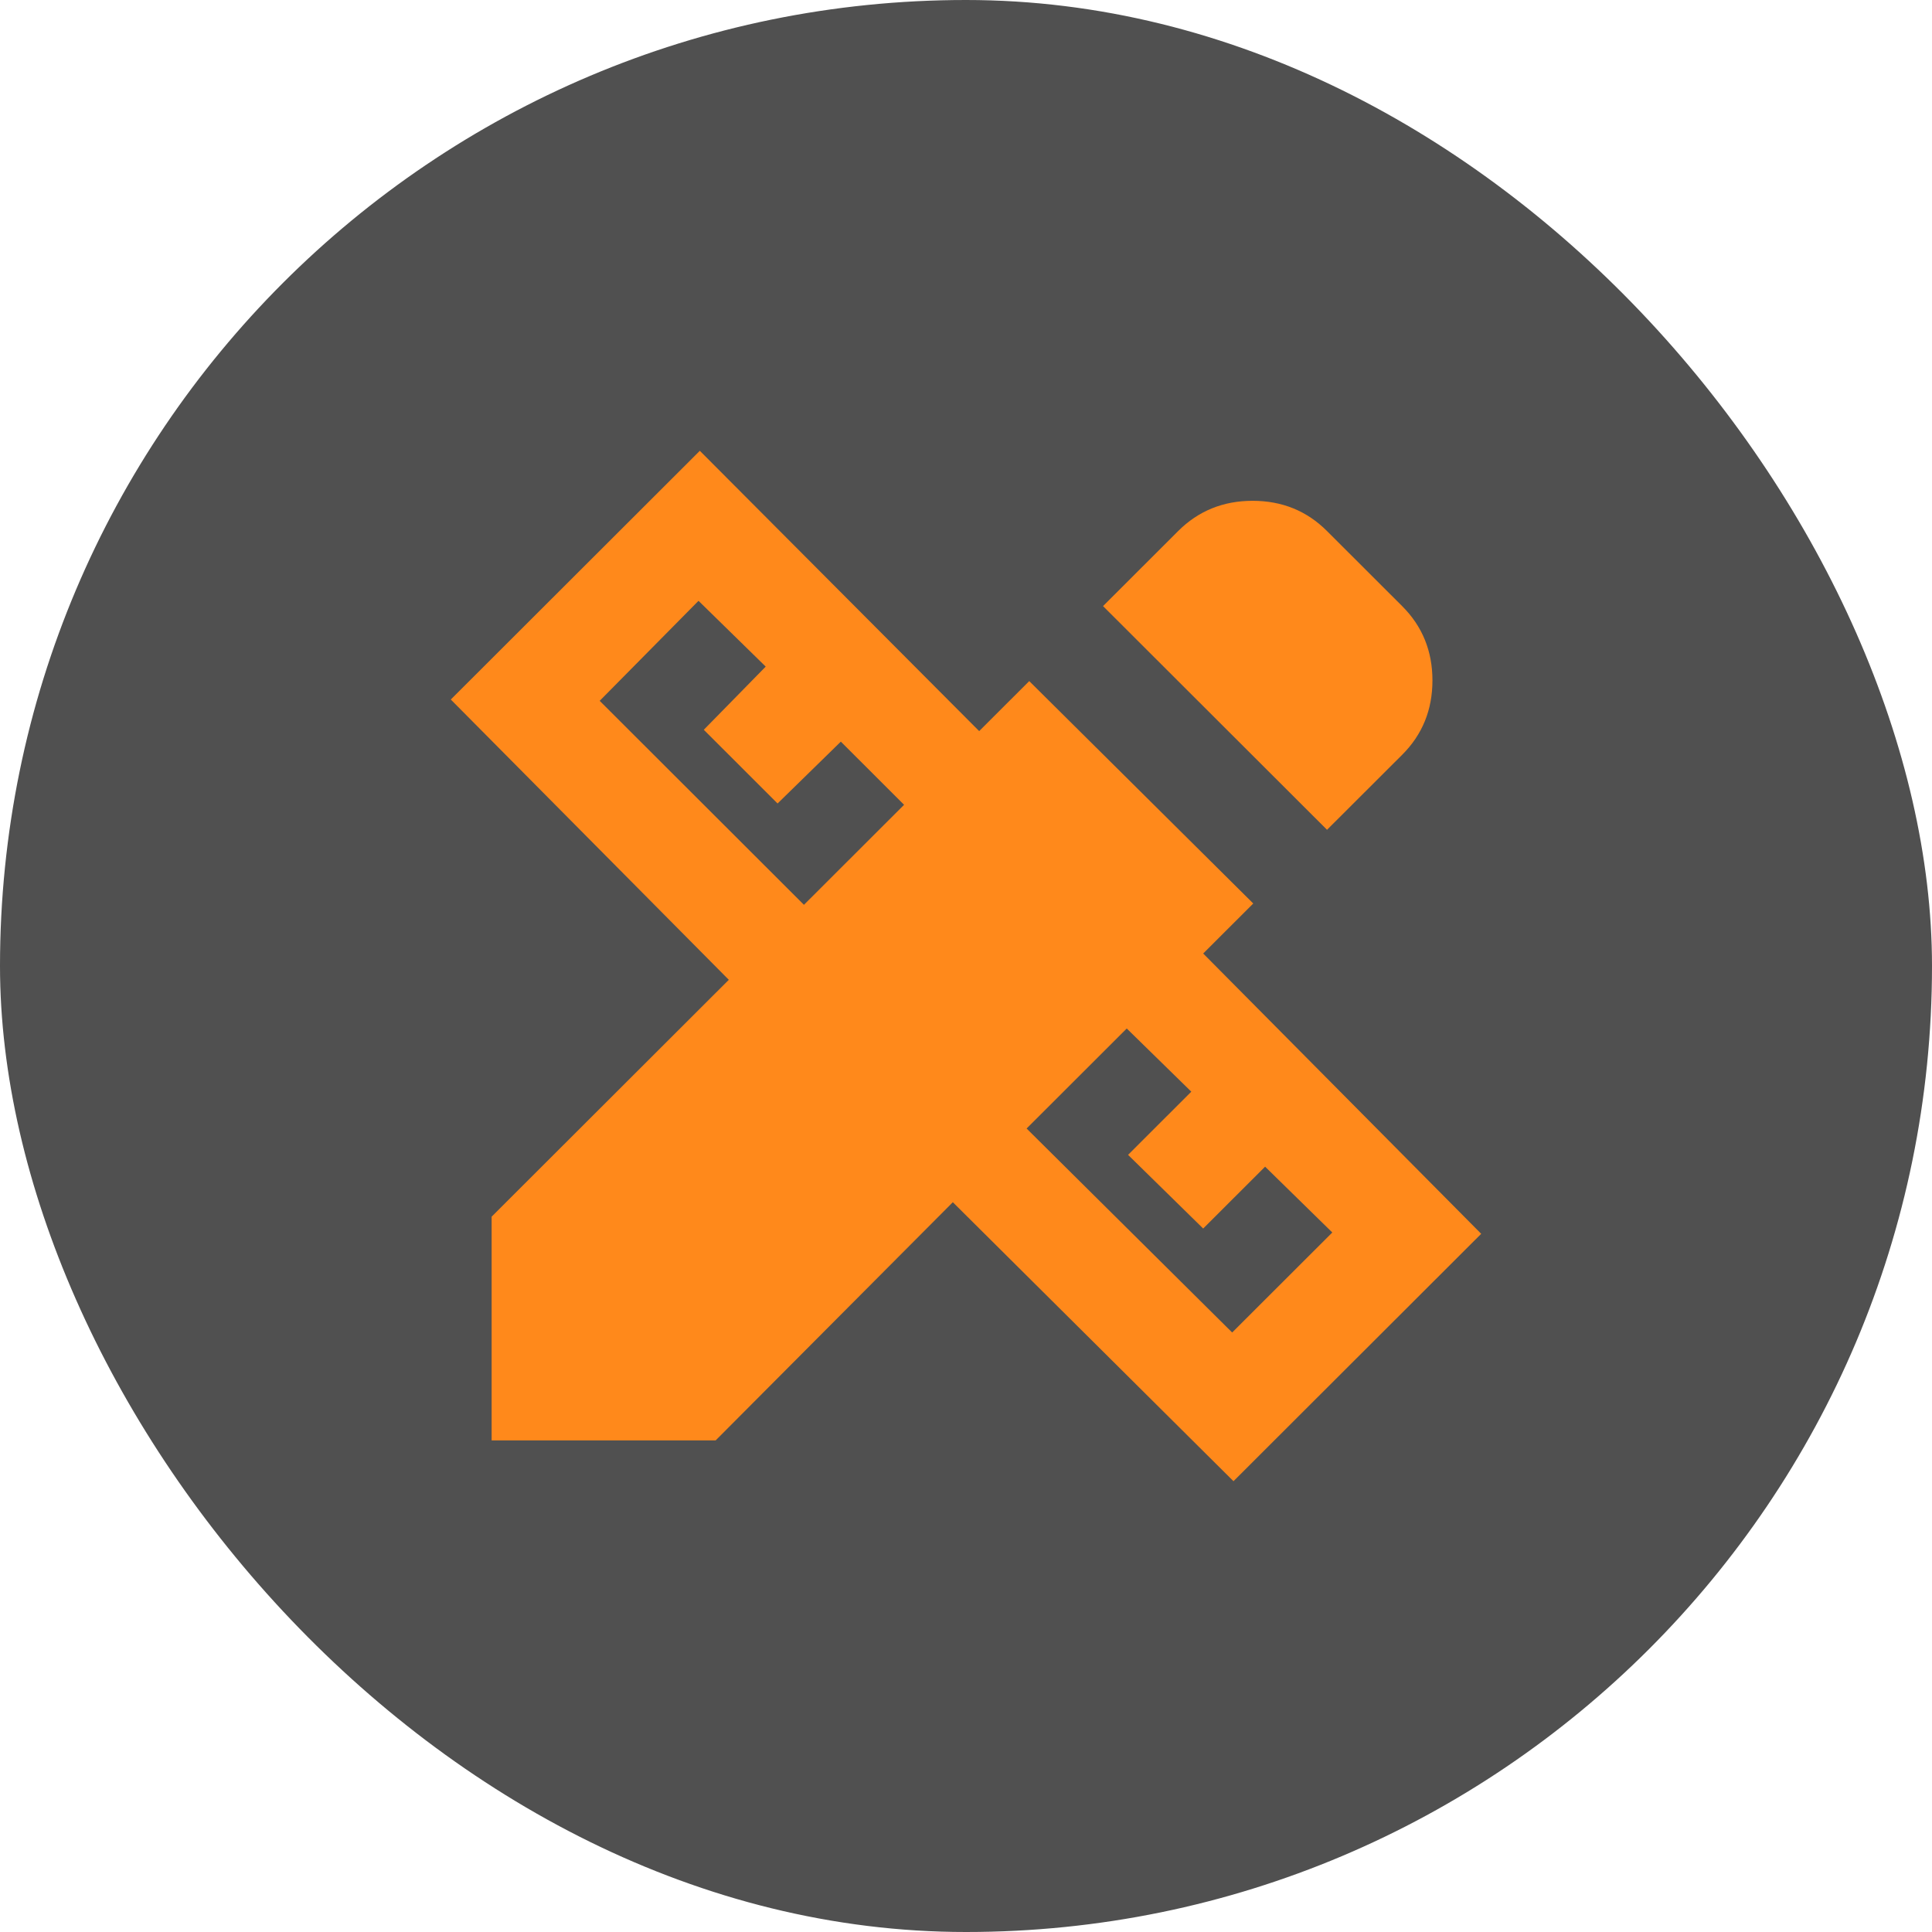
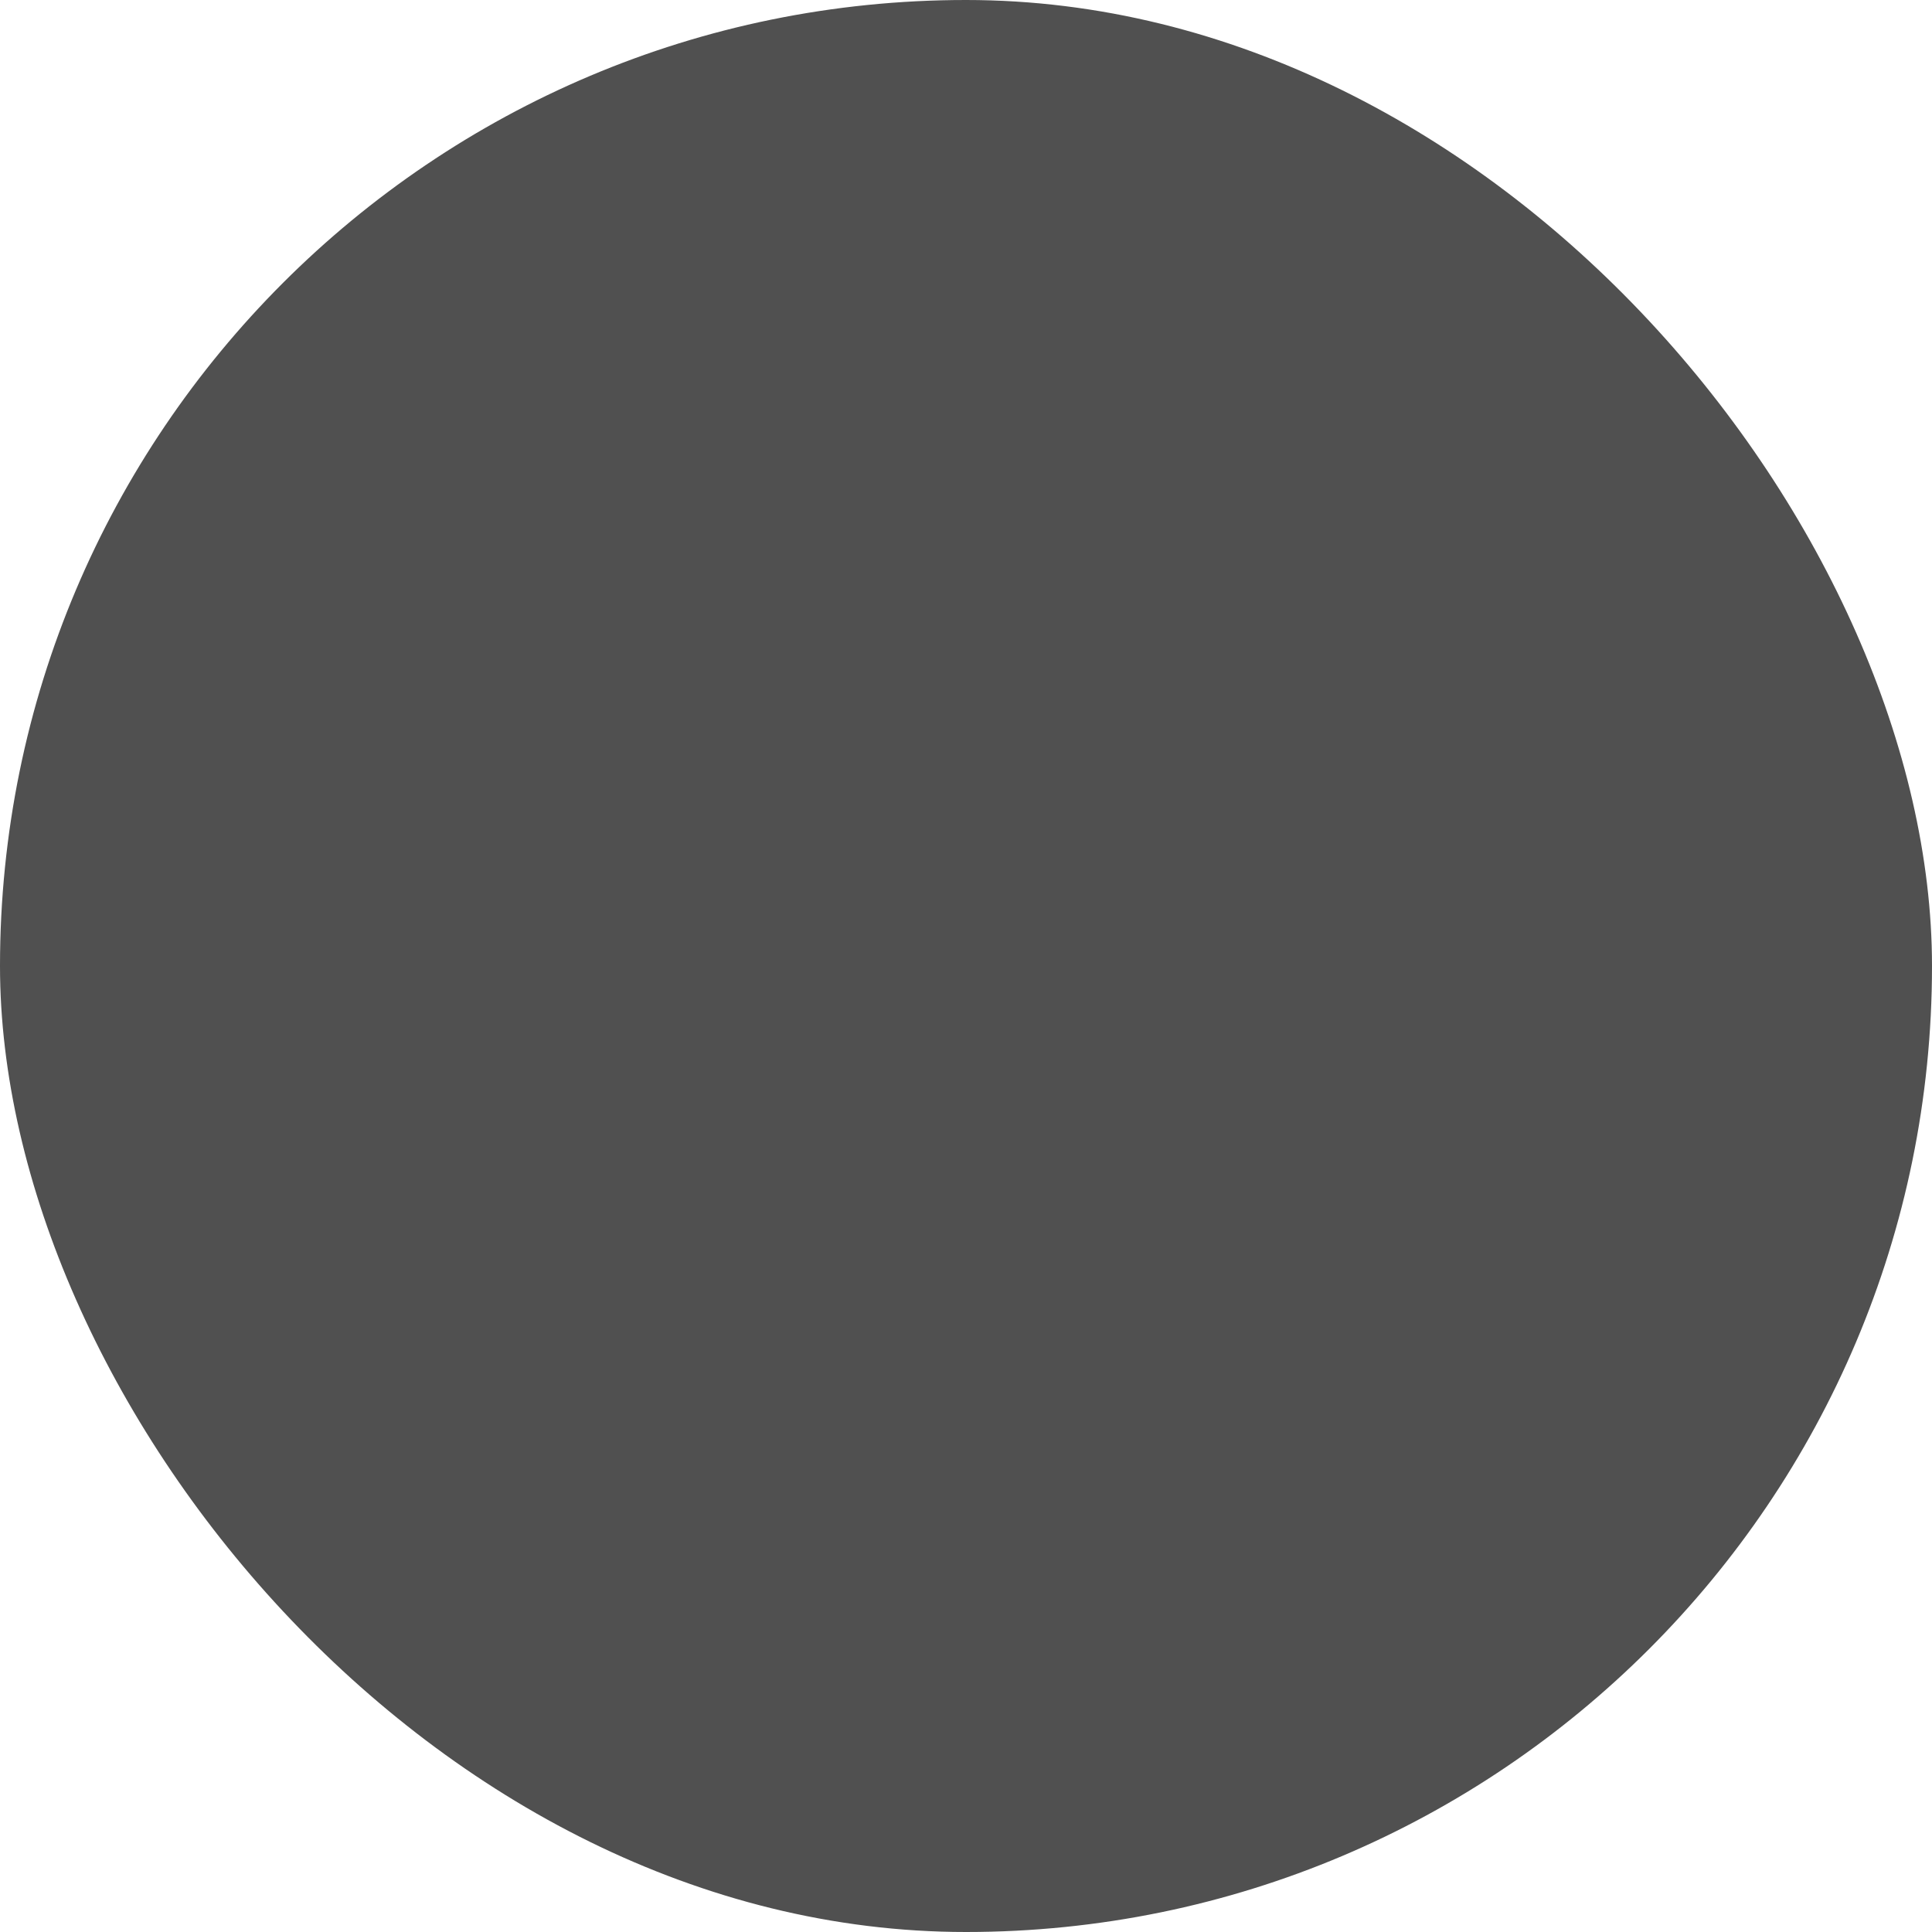
<svg xmlns="http://www.w3.org/2000/svg" width="60" height="60" viewBox="0 0 60 60" fill="none">
  <rect width="60" height="60" rx="30" fill="#505050" />
-   <path d="M41.212 25.77L34.256 18.823L36.588 16.493C37.216 15.866 37.987 15.553 38.901 15.553C39.816 15.553 40.586 15.866 41.212 16.493L43.545 18.823C44.172 19.449 44.486 20.219 44.486 21.132C44.486 22.046 44.172 22.815 43.545 23.441L41.212 25.77ZM15.268 44.733V37.785L22.634 30.429L14 21.724L21.734 14L30.409 22.705L31.964 21.152L38.921 28.059L37.366 29.612L46 38.317L38.307 46L29.591 37.336L22.225 44.733H15.268ZM24.967 28.1L28.077 24.994L26.113 23.032L24.148 24.953L21.857 22.664L23.78 20.702L21.693 18.659L18.624 21.765L24.967 28.1ZM38.266 41.382L41.376 38.276L39.289 36.232L37.366 38.153L35.033 35.865L36.997 33.903L34.992 31.941L31.882 35.047L38.266 41.382Z" fill="#FF891B" />
</svg>